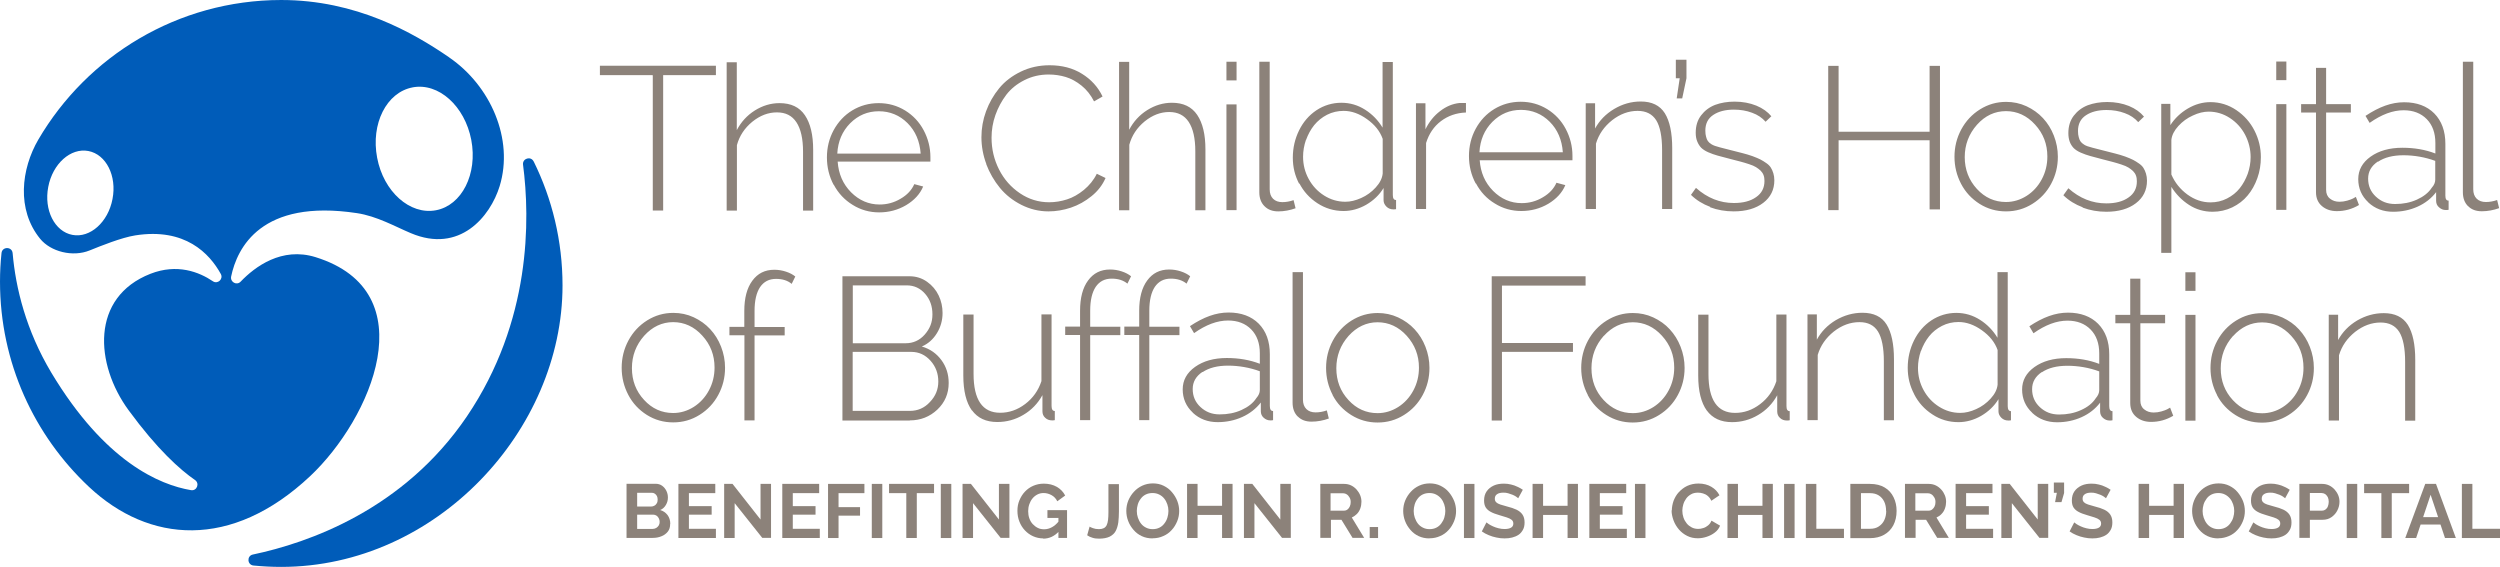
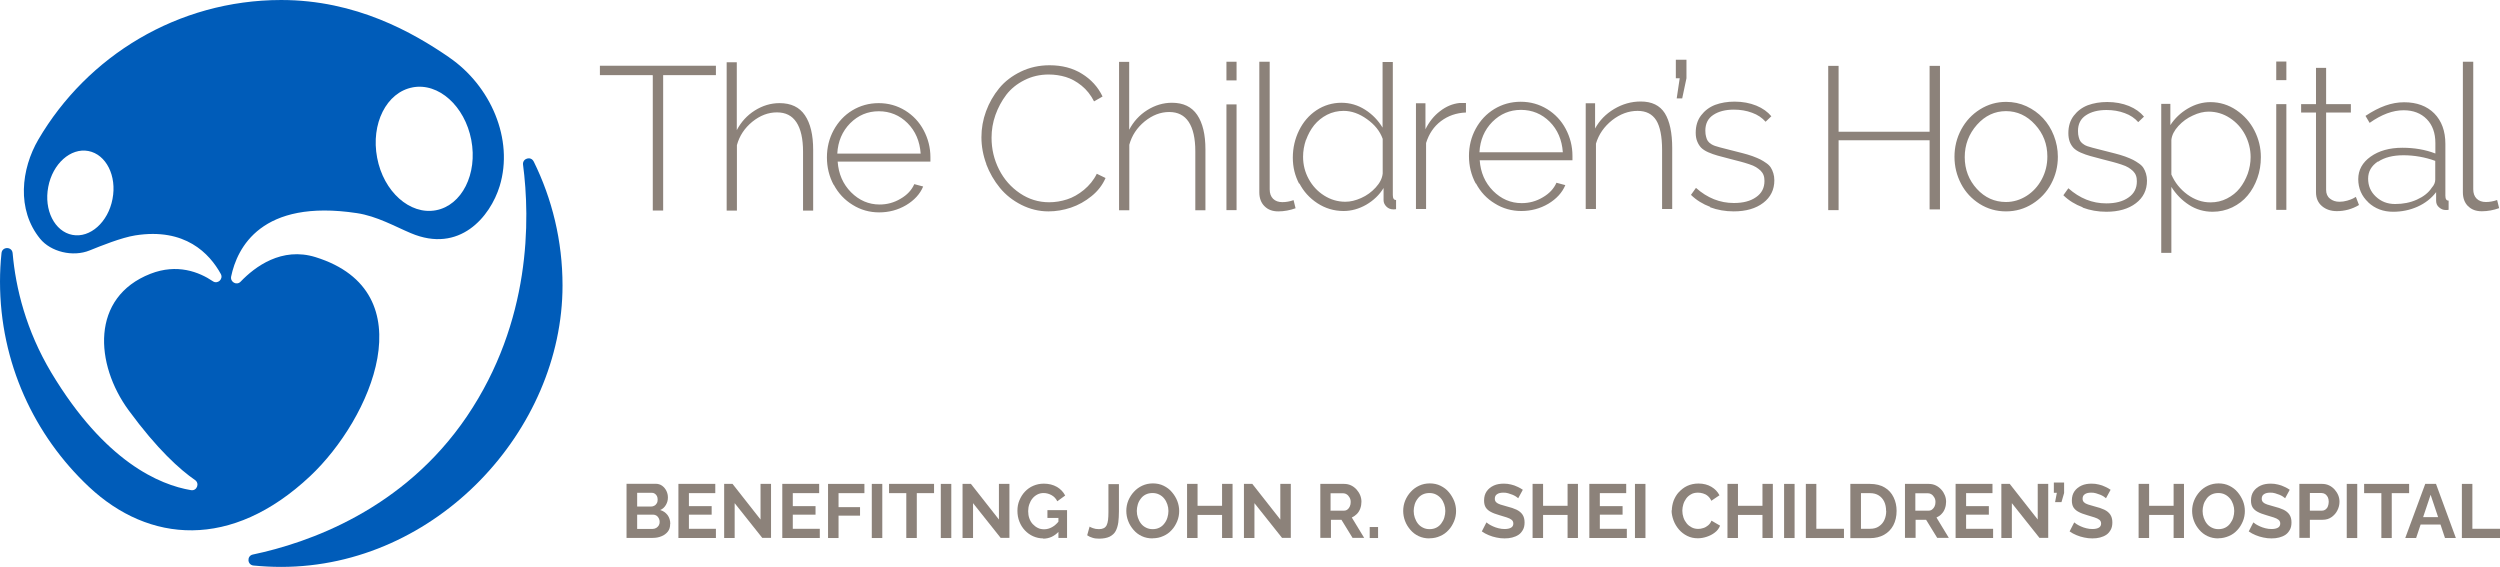
<svg xmlns="http://www.w3.org/2000/svg" id="Layer_1" data-name="Layer 1" viewBox="0 0 199.99 45.35">
  <defs>
    <style>
      .cls-1 {
        fill: #8c827a;
      }

      .cls-1, .cls-2 {
        stroke-width: 0px;
      }

      .cls-2 {
        fill: #005cb9;
      }
    </style>
  </defs>
  <g>
    <path class="cls-2" d="m42.69,12.92c-.22-.46-.91-.25-.85.25.57,4.35.67,12.52-4.49,20.14-5.07,7.48-12.7,10.12-17.12,11.05-.5.1-.46.83.05.88.73.07,1.46.11,2.21.11,12.43,0,22.51-10.95,22.51-22.51,0-3.56-.83-6.93-2.31-9.93h0Z" />
    <path class="cls-2" d="m9,15.92c-.35,1.85-1.79,3.14-3.21,2.87s-2.29-1.99-1.93-3.84c.35-1.85,1.79-3.14,3.21-2.87,1.42.27,2.29,1.99,1.93,3.84h0Zm24-8.93c2.08-.4,4.18,1.49,4.7,4.2.52,2.72-.75,5.24-2.83,5.63-2.08.39-4.19-1.49-4.7-4.2-.52-2.72.75-5.24,2.84-5.63h-.01Zm2.92-2.41c-2.87-1.97-7.42-4.58-13.43-4.58C14.21.01,6.98,4.49,3.07,11.16c-1.38,2.36-1.76,5.61.14,7.94.84,1.03,2.6,1.49,3.97.93.86-.35,2.55-1.03,3.64-1.2,3.99-.63,5.94,1.45,6.84,3.08.23.41-.25.85-.63.59-1.11-.75-2.86-1.43-4.99-.6-4.81,1.88-4.45,7.24-1.75,10.92,2.3,3.14,4.11,4.75,5.31,5.58.39.27.15.89-.32.81-2.5-.42-6.88-2.25-11.17-9.39-2.03-3.39-2.86-6.79-3.1-9.57-.05-.54-.84-.54-.89,0-.08.75-.12,1.51-.12,2.28,0,6.48,2.74,12.31,7.12,16.42,4.78,4.48,11.38,5.07,17.69-.86,4.87-4.58,9.33-14.75.43-17.52-2.71-.84-4.85.77-5.99,1.96-.31.33-.85.04-.76-.41.48-2.29,2.4-6.23,10.06-5.07,1.6.24,3.05,1.07,4.31,1.6,3.91,1.66,6.36-1.32,7.11-3.76,1.15-3.76-.73-8.03-4.03-10.29h0l-.02-.02Z" />
  </g>
  <g>
    <path class="cls-1" d="m53.61,41.92c0,.24-.06.45-.19.61-.13.16-.3.29-.51.37-.21.09-.45.13-.7.13h-2.09v-4.33h2.32c.2,0,.38.05.53.16.15.11.26.25.34.41.08.17.12.34.12.53,0,.21-.05.4-.16.59s-.26.33-.46.41c.25.07.44.21.59.4.14.19.22.43.22.71h-.01Zm-2.64-2.49v1.09h1.12c.09,0,.18-.02.26-.07.08-.04.14-.11.19-.19.05-.08.07-.18.07-.29s-.02-.21-.06-.29-.1-.14-.17-.19-.15-.07-.24-.07h-1.17Zm1.8,2.33c0-.11-.02-.21-.07-.3s-.1-.16-.18-.21-.16-.08-.26-.08h-1.29v1.14h1.25c.1,0,.19-.03.28-.08.08-.05.15-.12.2-.2.05-.09.07-.18.07-.28h0Z" />
    <path class="cls-1" d="m57.27,42.3v.74h-3v-4.33h2.95v.74h-2.11v1.04h1.82v.68h-1.82v1.13s2.16,0,2.16,0Z" />
    <path class="cls-1" d="m58.77,40.26v2.78h-.84v-4.33h.67l2.24,2.85v-2.85h.84v4.32h-.7l-2.21-2.78h0Z" />
    <path class="cls-1" d="m65.58,42.3v.74h-3v-4.33h2.95v.74h-2.11v1.04h1.82v.68h-1.82v1.13s2.16,0,2.16,0Z" />
    <path class="cls-1" d="m66.24,43.04v-4.33h2.91v.74h-2.07v1.12h1.72v.68h-1.72v1.79h-.84Z" />
    <path class="cls-1" d="m69.74,43.04v-4.33h.84v4.33h-.84Z" />
    <path class="cls-1" d="m74.72,39.45h-1.38v3.59h-.84v-3.59h-1.38v-.74h3.6s0,.74,0,.74Z" />
    <path class="cls-1" d="m75.26,43.04v-4.33h.84v4.33h-.84Z" />
    <path class="cls-1" d="m77.84,40.26v2.78h-.84v-4.33h.67l2.24,2.85v-2.85h.84v4.32h-.7l-2.21-2.78h0Z" />
    <path class="cls-1" d="m83.45,43.07c-.28,0-.55-.06-.8-.17-.25-.11-.47-.27-.66-.47s-.34-.44-.44-.7c-.11-.27-.16-.56-.16-.87s.05-.58.16-.84.25-.49.44-.69c.19-.2.41-.36.67-.47s.53-.17.84-.17c.41,0,.75.09,1.05.26.29.17.51.4.66.69l-.63.46c-.11-.22-.26-.38-.46-.49s-.41-.17-.64-.17c-.18,0-.35.04-.5.12-.15.08-.28.18-.39.32-.11.13-.19.29-.25.46s-.09.36-.09.55c0,.21.03.4.09.57s.15.33.27.46.25.23.41.31c.15.08.33.11.51.11.22,0,.43-.06.63-.17.2-.11.39-.28.56-.5v.83c-.36.39-.78.59-1.27.59v-.02Zm1.21-1.64h-.87v-.62h1.57v2.22h-.69v-1.61h0Z" />
    <path class="cls-1" d="m87.15,42.12c.05.04.15.08.28.13s.29.08.48.08c.16,0,.29-.03.39-.08.1-.05.18-.14.23-.24.05-.11.09-.25.11-.42.02-.17.03-.38.03-.62v-2.24h.84v2.18c0,.32-.02.62-.05.88-.04.27-.11.5-.21.69s-.27.34-.48.45c-.21.1-.5.16-.85.16-.2,0-.37-.02-.52-.07-.15-.04-.3-.11-.43-.2l.19-.68v-.02Z" />
    <path class="cls-1" d="m92.2,43.07c-.32,0-.6-.06-.86-.18s-.48-.29-.66-.5-.33-.44-.43-.71c-.1-.26-.15-.53-.15-.81s.05-.56.16-.83c.11-.26.26-.5.45-.7.19-.21.41-.37.67-.49.26-.12.54-.18.85-.18s.6.06.86.19c.26.13.48.29.66.51.18.21.33.45.43.71s.15.53.15.8-.05.56-.16.82-.25.5-.44.7c-.19.21-.41.37-.67.48-.26.12-.54.18-.84.18h-.02Zm-1.26-2.19c0,.19.03.37.09.54.06.17.14.33.25.47s.24.24.4.32c.16.08.33.12.53.12s.38-.04.54-.12c.16-.08.29-.19.4-.34.11-.14.19-.3.24-.47.05-.17.08-.35.08-.52,0-.19-.03-.37-.09-.54-.06-.17-.14-.33-.25-.46-.11-.14-.24-.24-.4-.32s-.33-.12-.53-.12c-.21,0-.39.04-.55.12-.16.08-.29.19-.39.33-.11.14-.19.29-.24.46s-.08.35-.08.52h0Z" />
    <path class="cls-1" d="m98.6,38.71v4.33h-.84v-1.85h-1.96v1.85h-.84v-4.33h.84v1.75h1.96v-1.75s.84,0,.84,0Z" />
    <path class="cls-1" d="m100.35,40.26v2.78h-.84v-4.33h.67l2.24,2.85v-2.85h.84v4.32h-.7l-2.21-2.78h0Z" />
    <path class="cls-1" d="m105.62,43.04v-4.33h1.91c.2,0,.38.04.55.12.17.08.31.19.44.33.12.14.22.29.29.46s.1.35.1.52-.03.36-.09.53-.15.32-.27.44-.26.22-.41.29l.99,1.63h-.93l-.89-1.45h-.84v1.45h-.85Zm.84-2.19h1.05c.11,0,.2-.03.28-.09s.15-.15.19-.25c.05-.11.07-.22.07-.35,0-.14-.03-.26-.09-.36-.06-.1-.13-.19-.22-.25s-.18-.09-.28-.09h-1.02v1.4h.02Z" />
    <path class="cls-1" d="m109.57,43.04v-.88h.67v.88h-.67Z" />
    <path class="cls-1" d="m114.35,43.07c-.32,0-.6-.06-.86-.18s-.48-.29-.66-.5-.33-.44-.43-.71c-.1-.26-.15-.53-.15-.81s.05-.56.16-.83c.11-.26.26-.5.45-.7.19-.21.41-.37.67-.49.26-.12.54-.18.85-.18s.6.06.86.19c.26.13.48.29.66.51.18.21.32.45.43.71.1.26.15.53.15.8s-.05.56-.16.82-.25.5-.44.7c-.19.21-.41.37-.67.48-.26.12-.54.18-.84.18h-.02Zm-1.26-2.19c0,.19.03.37.09.54.06.17.14.33.25.47s.24.24.4.32c.16.08.33.12.53.12s.38-.04.54-.12c.16-.08.29-.19.4-.34s.19-.3.24-.47c.05-.17.08-.35.08-.52,0-.19-.03-.37-.09-.54-.06-.17-.14-.33-.25-.46s-.24-.24-.4-.32c-.16-.08-.33-.12-.53-.12-.21,0-.39.04-.55.12-.16.08-.29.19-.39.33-.11.14-.19.29-.24.46s-.08.35-.08.52h0Z" />
-     <path class="cls-1" d="m117.11,43.04v-4.33h.84v4.33h-.84Z" />
+     <path class="cls-1" d="m117.11,43.04v-4.33v4.33h-.84Z" />
    <path class="cls-1" d="m121.43,39.84s-.08-.07-.16-.12-.17-.1-.27-.14-.22-.08-.35-.12-.25-.05-.38-.05c-.23,0-.4.04-.52.13-.12.08-.17.2-.17.36,0,.12.04.21.11.28s.18.13.33.18.33.1.55.16c.28.07.53.15.74.25s.37.23.48.39.17.37.17.63c0,.23-.04.43-.13.59s-.2.3-.35.4c-.15.1-.32.17-.51.22-.19.05-.39.07-.61.07s-.43-.02-.65-.07c-.22-.04-.42-.11-.62-.19-.2-.08-.38-.18-.55-.3l.37-.72s.1.08.19.14c.09.06.21.12.34.18s.28.11.44.15.32.06.48.06c.23,0,.4-.04.52-.11s.18-.18.18-.33c0-.13-.05-.23-.14-.3s-.22-.14-.39-.19-.36-.11-.59-.18c-.27-.08-.5-.16-.68-.26-.18-.09-.32-.22-.41-.36-.09-.15-.13-.33-.13-.55,0-.3.07-.54.21-.74s.33-.35.57-.46.51-.15.8-.15c.2,0,.4.02.58.07.18.04.35.1.51.18.16.07.3.15.43.24l-.37.68-.02-.02Z" />
    <path class="cls-1" d="m126.23,38.71v4.33h-.83v-1.85h-1.96v1.85h-.84v-4.33h.84v1.75h1.96v-1.75s.83,0,.83,0Z" />
    <path class="cls-1" d="m130.14,42.3v.74h-3v-4.33h2.95v.74h-2.11v1.04h1.82v.68h-1.82v1.13s2.16,0,2.16,0Z" />
    <path class="cls-1" d="m130.79,43.04v-4.33h.84v4.33h-.84Z" />
    <path class="cls-1" d="m133.74,40.84c0-.26.05-.52.14-.78.1-.25.23-.49.42-.69s.41-.38.67-.5.56-.19.9-.19c.4,0,.74.09,1.03.26s.51.4.65.68l-.65.44c-.07-.16-.17-.29-.29-.39s-.24-.16-.38-.2-.27-.06-.4-.06c-.21,0-.4.04-.55.13-.16.09-.29.2-.39.34s-.18.29-.23.46-.08.34-.08.51c0,.19.03.37.09.55s.15.33.26.47.25.24.4.32.33.12.52.12c.13,0,.27-.02.41-.07.14-.04.27-.12.38-.21.12-.1.21-.22.27-.38l.69.4c-.09.22-.22.4-.42.55-.19.15-.41.26-.65.34-.24.08-.48.12-.71.12-.31,0-.59-.06-.85-.19-.26-.13-.48-.3-.66-.51-.18-.21-.33-.45-.43-.72-.1-.27-.16-.54-.16-.81h.02Z" />
    <path class="cls-1" d="m141.82,38.71v4.33h-.83v-1.85h-1.96v1.85h-.84v-4.33h.84v1.75h1.96v-1.75s.83,0,.83,0Z" />
    <path class="cls-1" d="m142.72,43.04v-4.33h.84v4.33h-.84Z" />
    <path class="cls-1" d="m144.46,43.04v-4.33h.84v3.59h2.21v.74h-3.05Z" />
    <path class="cls-1" d="m148.02,43.04v-4.33h1.57c.47,0,.87.1,1.18.29.32.19.55.45.71.78.16.33.24.69.24,1.09,0,.44-.09.82-.26,1.15-.17.32-.42.58-.74.76-.32.18-.7.27-1.13.27h-1.57Zm2.86-2.17c0-.28-.05-.53-.15-.74-.1-.21-.25-.38-.44-.5s-.42-.18-.69-.18h-.73v2.85h.73c.28,0,.51-.06.7-.19s.34-.29.44-.51c.1-.22.15-.46.15-.73h0Z" />
    <path class="cls-1" d="m152.39,43.04v-4.33h1.91c.2,0,.38.04.55.12.17.08.31.19.44.33s.22.29.29.46c.07.17.1.35.1.52s-.03.36-.09.53-.15.32-.27.44c-.12.13-.26.22-.41.29l.99,1.63h-.93l-.89-1.45h-.84v1.45h-.85Zm.84-2.19h1.05c.11,0,.2-.03.28-.09s.15-.15.2-.25c.05-.11.07-.22.07-.35,0-.14-.03-.26-.09-.36-.06-.1-.13-.19-.22-.25s-.18-.09-.28-.09h-1.02v1.4h0Z" />
    <path class="cls-1" d="m159.44,42.3v.74h-3v-4.33h2.95v.74h-2.11v1.04h1.82v.68h-1.82v1.13s2.16,0,2.16,0Z" />
    <path class="cls-1" d="m160.94,40.26v2.78h-.84v-4.33h.67l2.24,2.85v-2.85h.84v4.32h-.7l-2.21-2.78h0Z" />
    <path class="cls-1" d="m164.4,40.16l.14-.74h-.24v-.82h.82v.84l-.21.73h-.51Z" />
    <path class="cls-1" d="m168.45,39.84s-.08-.07-.16-.12-.17-.1-.27-.14-.22-.08-.35-.12-.25-.05-.38-.05c-.23,0-.4.04-.52.13-.12.08-.17.2-.17.36,0,.12.04.21.11.28s.18.13.33.18c.15.05.33.1.55.16.28.07.53.15.74.25s.37.23.48.39.17.37.17.63c0,.23-.04.43-.13.59-.09.16-.2.3-.35.4-.15.1-.32.17-.51.22-.19.05-.39.07-.61.07s-.43-.02-.65-.07c-.22-.04-.42-.11-.62-.19-.2-.08-.38-.18-.55-.3l.37-.72s.1.08.19.14c.09.06.21.12.34.18.13.06.28.11.44.15s.32.06.48.06c.23,0,.4-.04.52-.11s.18-.18.18-.33c0-.13-.05-.23-.14-.3s-.22-.14-.39-.19-.36-.11-.59-.18c-.27-.08-.5-.16-.68-.26-.18-.09-.32-.22-.41-.36-.09-.15-.13-.33-.13-.55,0-.3.07-.54.21-.74s.33-.35.57-.46.51-.15.8-.15c.2,0,.4.02.58.07.18.04.35.1.51.18.16.07.3.15.43.24l-.37.68-.02-.02Z" />
    <path class="cls-1" d="m174.71,38.71v4.33h-.83v-1.85h-1.96v1.85h-.84v-4.33h.84v1.75h1.96v-1.75s.83,0,.83,0Z" />
    <path class="cls-1" d="m177.46,43.07c-.32,0-.6-.06-.86-.18s-.48-.29-.66-.5c-.18-.21-.33-.44-.43-.71-.1-.26-.15-.53-.15-.81s.05-.56.16-.83.26-.5.44-.7c.19-.21.41-.37.67-.49.26-.12.54-.18.85-.18s.6.06.86.19.48.29.66.51c.18.21.32.45.43.71.1.26.15.53.15.8s-.05.56-.16.82-.25.5-.44.7c-.19.21-.41.37-.67.48s-.54.18-.84.18h-.01Zm-1.26-2.19c0,.19.03.37.09.54.06.17.14.33.25.47s.24.24.4.32.33.12.53.12.38-.04.54-.12c.16-.08.29-.19.4-.34s.19-.3.24-.47c.05-.17.08-.35.08-.52,0-.19-.03-.37-.09-.54-.06-.17-.14-.33-.25-.46s-.24-.24-.4-.32-.33-.12-.53-.12c-.21,0-.39.04-.55.12-.16.08-.29.19-.39.33s-.19.29-.24.46-.08.35-.08.52h0Z" />
    <path class="cls-1" d="m182.78,39.84s-.08-.07-.16-.12-.17-.1-.27-.14-.22-.08-.35-.12-.25-.05-.38-.05c-.23,0-.4.04-.52.13-.12.08-.17.2-.17.36,0,.12.04.21.11.28s.18.13.33.18c.15.05.33.1.55.16.28.07.53.15.74.25s.37.23.48.39.17.37.17.63c0,.23-.04.43-.13.59-.09.16-.2.3-.35.4-.15.1-.32.17-.51.22-.19.05-.39.07-.61.07s-.43-.02-.65-.07c-.22-.04-.42-.11-.62-.19-.2-.08-.38-.18-.55-.3l.37-.72s.1.08.19.14c.09.06.21.12.34.18.13.06.28.11.44.15s.32.06.48.06c.23,0,.4-.04.52-.11s.18-.18.18-.33c0-.13-.05-.23-.14-.3s-.22-.14-.39-.19-.36-.11-.59-.18c-.27-.08-.5-.16-.68-.26-.18-.09-.32-.22-.41-.36-.09-.15-.13-.33-.13-.55,0-.3.07-.54.21-.74s.33-.35.57-.46.51-.15.8-.15c.2,0,.4.02.58.07.18.04.35.1.51.18.16.07.3.15.43.24l-.37.68-.02-.02Z" />
    <path class="cls-1" d="m183.94,43.04v-4.33h1.83c.2,0,.38.04.55.12.17.08.31.19.44.33.12.14.22.29.29.46.07.17.1.35.1.52,0,.24-.06.48-.17.69-.11.22-.27.4-.47.54s-.43.21-.71.21h-1.02v1.45h-.84Zm.84-2.19h.98c.1,0,.19-.03.27-.09s.15-.14.19-.25.07-.23.07-.37c0-.15-.03-.28-.08-.38-.06-.11-.13-.18-.21-.24-.09-.05-.18-.08-.28-.08h-.94v1.4h0Z" />
    <path class="cls-1" d="m187.73,43.04v-4.33h.84v4.33h-.84Z" />
    <path class="cls-1" d="m192.71,39.45h-1.38v3.59h-.83v-3.59h-1.38v-.74h3.6v.74h0Z" />
    <path class="cls-1" d="m194.02,38.71h.85l1.59,4.33h-.87l-.36-1.08h-1.59l-.36,1.08h-.87l1.6-4.33h0Zm1.02,2.66l-.6-1.79-.6,1.79h1.2Z" />
    <path class="cls-1" d="m196.94,43.04v-4.33h.84v3.59h2.21v.74h-3.05Z" />
  </g>
  <g>
    <g>
-       <path class="cls-1" d="m187.11,33.65v-5.23c.22-.74.65-1.36,1.29-1.87.64-.5,1.32-.75,2.04-.75.68,0,1.17.25,1.49.75.31.5.47,1.3.47,2.38v4.72h.81v-4.86c0-1.24-.2-2.17-.59-2.8-.4-.63-1.04-.94-1.93-.94-.75,0-1.46.2-2.13.59-.67.4-1.17.92-1.52,1.56v-2.02h-.75v8.46h.82Zm-8.47-6.77c.65-.72,1.43-1.09,2.32-1.09s1.68.36,2.33,1.08c.66.72.98,1.57.98,2.55,0,.66-.15,1.27-.45,1.83s-.71,1-1.21,1.32-1.06.49-1.65.49c-.91,0-1.69-.35-2.34-1.05s-.97-1.55-.97-2.54.33-1.86.98-2.59m-1.28,4.73c.35.67.85,1.2,1.49,1.6.64.4,1.34.6,2.11.6s1.47-.2,2.11-.6c.64-.4,1.14-.93,1.5-1.6s.54-1.39.54-2.17c0-.59-.11-1.15-.32-1.69s-.5-1-.87-1.4c-.36-.4-.81-.71-1.32-.95-.52-.24-1.06-.35-1.63-.35-.76,0-1.45.2-2.09.6s-1.14.94-1.5,1.61-.54,1.4-.54,2.18.18,1.5.53,2.17m-1.73-9.83h-.81v1.49h.81v-1.49Zm0,3.41h-.81v8.46h.81v-8.46Zm-5.22.67v6.38c0,.47.16.84.48,1.11.32.27.72.4,1.19.4.62,0,1.21-.16,1.77-.49l-.25-.65c-.06.04-.14.08-.23.13-.1.05-.25.11-.46.17-.21.06-.42.09-.62.09-.3,0-.55-.08-.76-.25-.21-.16-.31-.4-.31-.7v-6.19h1.98v-.67h-1.98v-2.9h-.81v2.9h-1.19v.67h1.19,0Zm-7.07,3.92c.52-.35,1.2-.52,2.05-.52s1.73.15,2.54.45v1.5c0,.22-.09.43-.28.65-.26.4-.65.71-1.19.95-.53.24-1.11.35-1.74.35s-1.12-.2-1.54-.59-.62-.87-.62-1.44.26-1.02.78-1.37m-.77,3.27c.54.5,1.2.75,1.99.75.7,0,1.36-.14,1.96-.41s1.1-.66,1.48-1.16v.7c0,.21.08.39.23.52.16.14.33.21.53.21.09,0,.17,0,.23-.02v-.73c-.18,0-.26-.13-.26-.41v-4.14c0-1.03-.3-1.84-.89-2.44-.59-.59-1.4-.89-2.41-.89s-1.99.36-3.09,1.09l.33.56c.96-.68,1.86-1.01,2.72-1.01.77,0,1.39.24,1.85.71s.69,1.11.69,1.91v.84c-.8-.31-1.68-.46-2.64-.46-1.03,0-1.88.24-2.54.71-.66.47-.99,1.07-.99,1.8s.27,1.36.81,1.86m-8.9-4.94c.16-.44.37-.83.65-1.18.27-.34.62-.62,1.03-.83s.85-.31,1.33-.31c.62,0,1.25.22,1.86.66.62.44,1.04.96,1.26,1.58v2.77c-.04.39-.23.76-.56,1.12-.33.36-.71.64-1.16.84-.44.2-.86.3-1.27.3-.62,0-1.18-.17-1.7-.5s-.93-.77-1.23-1.32-.45-1.14-.45-1.78c0-.46.08-.91.23-1.35m-.54,3.45c.34.67.83,1.21,1.46,1.62.63.42,1.33.62,2.09.62.62,0,1.23-.17,1.81-.5.58-.34,1.05-.78,1.39-1.34v.98c0,.19.08.36.23.51.15.15.34.22.56.22.09,0,.16,0,.21-.02v-.73c-.17,0-.26-.13-.26-.4v-10.72h-.82v5.25c-.35-.58-.81-1.06-1.39-1.43s-1.21-.56-1.91-.56-1.39.2-1.99.6-1.06.94-1.39,1.61-.5,1.4-.5,2.18.17,1.45.52,2.12m-7.72,2.08v-5.23c.22-.74.65-1.36,1.29-1.87.64-.5,1.32-.75,2.05-.75.68,0,1.17.25,1.48.75s.47,1.3.47,2.38v4.72h.81v-4.86c0-1.24-.2-2.17-.59-2.8s-1.04-.94-1.93-.94c-.75,0-1.46.2-2.13.59-.67.4-1.17.92-1.52,1.56v-2.02h-.75v8.46h.82Zm-8.88-.79c.46.63,1.13.94,2.03.94.74,0,1.44-.19,2.08-.57.65-.38,1.16-.91,1.53-1.58v1.29c0,.21.07.39.22.52.14.14.33.21.55.21.09,0,.16,0,.23-.02v-.73c-.18,0-.26-.13-.26-.41v-7.32h-.81v5.34c-.25.75-.68,1.36-1.3,1.83-.62.47-1.28.7-2,.7-1.42,0-2.13-1.04-2.13-3.11v-4.75h-.82v4.88c0,1.23.23,2.16.69,2.8m-8.24-5.98c.65-.72,1.43-1.09,2.32-1.09s1.68.36,2.33,1.08c.66.72.98,1.57.98,2.55,0,.66-.15,1.27-.45,1.83s-.71,1-1.21,1.32c-.51.32-1.06.49-1.65.49-.91,0-1.69-.35-2.34-1.05-.65-.7-.97-1.55-.97-2.54s.33-1.86.98-2.59m-1.28,4.73c.35.67.85,1.2,1.49,1.6.64.4,1.34.6,2.11.6s1.47-.2,2.11-.6c.64-.4,1.14-.93,1.5-1.6s.54-1.39.54-2.17c0-.59-.11-1.15-.32-1.69s-.5-1-.87-1.4c-.36-.4-.81-.71-1.32-.95-.52-.24-1.06-.35-1.63-.35-.76,0-1.45.2-2.09.6s-1.14.94-1.5,1.61-.54,1.4-.54,2.18.18,1.5.53,2.17m-6.87,2.04v-5.49h5.68v-.71h-5.68v-4.59h6.69v-.75h-7.51v11.54h.83-.01Zm-12.27-6.77c.65-.72,1.43-1.09,2.32-1.09s1.68.36,2.33,1.08.98,1.57.98,2.55c0,.66-.15,1.27-.45,1.83-.3.56-.71,1-1.21,1.32-.51.32-1.06.49-1.65.49-.91,0-1.69-.35-2.33-1.05-.65-.7-.97-1.55-.97-2.54s.33-1.86.98-2.59m-1.28,4.73c.35.67.85,1.2,1.49,1.6.64.4,1.34.6,2.11.6s1.47-.2,2.11-.6c.64-.4,1.14-.93,1.5-1.6s.54-1.39.54-2.17c0-.59-.11-1.15-.32-1.69s-.5-1-.87-1.4-.81-.71-1.32-.95c-.52-.24-1.06-.35-1.63-.35-.76,0-1.45.2-2.09.6s-1.14.94-1.5,1.61-.54,1.4-.54,2.18.18,1.5.53,2.17m-2.79,1.72c.28.28.64.41,1.1.41s.94-.09,1.38-.25l-.16-.65c-.31.11-.61.16-.9.16-.31,0-.56-.09-.74-.27s-.27-.43-.27-.75v-10.2h-.83v10.44c0,.47.14.84.41,1.11m-7.61-3.55c.52-.35,1.2-.52,2.04-.52s1.73.15,2.54.45v1.5c0,.22-.09.43-.28.65-.26.4-.66.71-1.19.95-.53.24-1.11.35-1.74.35s-1.12-.2-1.54-.59-.62-.87-.62-1.44.26-1.02.78-1.37m-.77,3.27c.54.5,1.2.75,1.99.75.7,0,1.36-.14,1.96-.41s1.1-.66,1.49-1.16v.7c0,.21.08.39.23.52.16.14.33.21.53.21.09,0,.17,0,.22-.02v-.73c-.17,0-.26-.13-.26-.41v-4.14c0-1.03-.3-1.84-.89-2.44-.59-.59-1.4-.89-2.41-.89s-1.99.36-3.09,1.09l.33.56c.96-.68,1.86-1.01,2.72-1.01.77,0,1.39.24,1.85.71s.69,1.11.69,1.91v.84c-.81-.31-1.68-.46-2.64-.46-1.03,0-1.88.24-2.54.71s-.99,1.07-.99,1.8.27,1.36.81,1.86m-4.29-6.2v6.8h.81v-6.8h2.41v-.67h-2.41v-1.29c0-.83.15-1.46.44-1.9.3-.44.72-.66,1.28-.66.51,0,.93.13,1.26.4l.29-.59c-.2-.16-.44-.29-.75-.39-.3-.1-.61-.15-.93-.15-.75,0-1.33.29-1.76.88-.43.58-.64,1.39-.64,2.42v1.27h-1.19v.67h1.19Zm-4.73,0v6.8h.81v-6.8h2.41v-.67h-2.41v-1.29c0-.83.15-1.46.44-1.9.3-.44.72-.66,1.28-.66.51,0,.93.13,1.26.4l.29-.59c-.2-.16-.44-.29-.75-.39-.3-.1-.61-.15-.93-.15-.75,0-1.33.29-1.76.88-.43.58-.64,1.39-.64,2.42v1.27h-1.19v.67h1.19Zm-8.65,6.01c.46.63,1.13.94,2.03.94.74,0,1.44-.19,2.08-.57.65-.38,1.16-.91,1.53-1.58v1.29c0,.21.07.39.22.52.14.14.33.21.55.21.09,0,.16,0,.22-.02v-.73c-.17,0-.26-.13-.26-.41v-7.32h-.81v5.34c-.25.75-.68,1.36-1.3,1.83s-1.29.7-2,.7c-1.42,0-2.13-1.04-2.13-3.11v-4.75h-.82v4.88c0,1.23.23,2.16.69,2.8m-9.54-10.01h4.33c.59,0,1.08.23,1.47.68s.58.99.58,1.64-.21,1.15-.62,1.62c-.41.46-.92.69-1.53.69h-4.22v-4.62h-.01Zm0,5.32h4.69c.61,0,1.12.24,1.54.71s.62,1.03.62,1.66-.22,1.17-.67,1.64c-.44.48-.98.71-1.61.71h-4.57v-4.73h0Zm4.57,5.48c.86,0,1.59-.29,2.2-.86.61-.58.91-1.29.91-2.13,0-.69-.19-1.3-.58-1.83s-.91-.9-1.57-1.09c.51-.22.91-.58,1.21-1.07.3-.49.45-1.03.45-1.61,0-.49-.1-.96-.31-1.4s-.52-.81-.93-1.1-.88-.44-1.4-.44h-5.37v11.54h5.39Zm-13.23-6.8v6.8h.81v-6.8h2.41v-.67h-2.41v-1.29c0-.83.15-1.46.44-1.9.3-.44.72-.66,1.28-.66.51,0,.93.13,1.25.4l.29-.59c-.2-.16-.44-.29-.75-.39-.3-.1-.61-.15-.93-.15-.75,0-1.33.29-1.76.88-.43.58-.64,1.39-.64,2.42v1.27h-1.19v.67h1.2Zm-8.02.03c.65-.72,1.43-1.09,2.32-1.09s1.68.36,2.33,1.08c.66.72.98,1.57.98,2.55,0,.66-.15,1.27-.45,1.83s-.71,1-1.21,1.32c-.51.32-1.06.49-1.65.49-.91,0-1.69-.35-2.33-1.05-.65-.7-.97-1.55-.97-2.54s.33-1.86.98-2.59m-1.27,4.73c.35.67.85,1.2,1.48,1.6.64.4,1.34.6,2.11.6s1.47-.2,2.11-.6c.64-.4,1.14-.93,1.5-1.6s.54-1.39.54-2.17c0-.59-.11-1.15-.32-1.69s-.5-1-.87-1.4-.81-.71-1.32-.95c-.52-.24-1.06-.35-1.63-.35-.76,0-1.45.2-2.09.6s-1.14.94-1.5,1.61-.54,1.4-.54,2.18.18,1.5.53,2.17" />
      <path class="cls-1" d="m197.44,16.49c.27.28.64.41,1.1.41s.94-.09,1.38-.25l-.16-.65c-.31.11-.61.16-.9.16-.31,0-.56-.09-.74-.27-.18-.18-.27-.43-.27-.75V4.94h-.83v10.44c0,.47.14.84.41,1.11m-7.2-3.55c.52-.35,1.2-.52,2.04-.52s1.73.15,2.54.45v1.5c0,.22-.09.44-.28.65-.26.4-.66.71-1.19.95s-1.11.35-1.74.35-1.12-.2-1.54-.59c-.42-.39-.62-.87-.62-1.44s.26-1.02.78-1.37m-.77,3.27c.54.5,1.2.75,1.99.75.7,0,1.36-.14,1.96-.41s1.1-.66,1.48-1.16v.7c0,.21.08.39.24.52.16.14.33.21.53.21.09,0,.17,0,.23-.02v-.73c-.18,0-.26-.13-.26-.4v-4.14c0-1.03-.3-1.84-.89-2.44-.59-.59-1.4-.89-2.41-.89s-1.99.36-3.09,1.09l.33.56c.96-.68,1.86-1.01,2.72-1.01.77,0,1.39.24,1.85.71s.69,1.11.69,1.91v.84c-.8-.31-1.68-.46-2.64-.46-1.03,0-1.88.24-2.54.71-.66.47-.99,1.07-.99,1.8s.27,1.36.81,1.86m-4.19-7.19v6.38c0,.47.16.84.48,1.11.32.27.72.4,1.19.4.62,0,1.22-.16,1.77-.49l-.25-.65c-.06.04-.14.08-.23.13-.1.05-.25.11-.46.17s-.42.09-.62.09c-.3,0-.55-.08-.76-.25-.21-.16-.31-.4-.31-.7v-6.19h1.98v-.67h-1.98v-2.9h-.81v2.9h-1.19v.67h1.19,0Zm-2.37-4.08h-.81v1.49h.81v-1.49Zm0,3.41h-.81v8.46h.81s0-8.46,0-8.46Zm-9.2,2.86c.04-.38.23-.75.56-1.11s.71-.64,1.16-.84c.44-.21.87-.31,1.26-.31.61,0,1.18.17,1.7.51s.93.79,1.22,1.34c.29.56.44,1.16.44,1.79,0,.45-.08.9-.23,1.33-.16.43-.37.82-.64,1.16s-.61.61-1.02.82c-.41.21-.85.31-1.32.31-.66,0-1.27-.21-1.85-.63-.57-.42-1-.95-1.28-1.6v-2.78h0Zm0,9.05v-5.29c.37.59.84,1.07,1.41,1.44.57.37,1.21.55,1.89.55.56,0,1.08-.12,1.57-.35.49-.24.9-.55,1.23-.95.33-.39.59-.86.78-1.39.19-.53.28-1.09.28-1.68,0-.75-.17-1.45-.51-2.12s-.82-1.21-1.45-1.64c-.62-.42-1.32-.64-2.07-.64-.63,0-1.23.17-1.81.51s-1.05.79-1.4,1.33v-1.7h-.73v11.92h.81,0Zm-7.09-3.63c.59.22,1.22.33,1.89.33.98,0,1.77-.23,2.36-.68s.89-1.05.89-1.81c0-.21-.03-.39-.08-.56s-.12-.32-.2-.45-.2-.25-.36-.36-.31-.21-.47-.29-.37-.17-.64-.27c-.27-.09-.54-.18-.8-.24-.26-.07-.59-.15-.98-.25-.23-.06-.5-.13-.82-.21s-.55-.16-.68-.25c-.13-.08-.23-.17-.29-.26s-.11-.2-.14-.34c-.04-.13-.06-.3-.06-.49,0-.56.21-.98.64-1.26.42-.28.97-.42,1.64-.42.52,0,1.01.08,1.46.25.45.16.81.41,1.08.72l.46-.44c-.29-.35-.69-.64-1.2-.85-.52-.21-1.1-.32-1.74-.32-.58,0-1.1.09-1.56.26-.46.18-.83.46-1.12.84s-.43.84-.43,1.39c0,.27.04.5.11.69s.18.36.31.5c.13.13.32.26.57.37s.51.2.76.27c.25.07.59.16,1.01.27.34.09.61.16.81.21s.42.12.67.2.43.16.56.24.25.17.37.28c.11.11.19.23.24.37.05.13.07.29.07.46,0,.55-.22.98-.67,1.29-.45.32-1.04.47-1.78.47-1.11,0-2.12-.4-3.03-1.21l-.4.56c.43.42.95.74,1.54.96m-8.45-6.6c.65-.73,1.43-1.09,2.32-1.09s1.68.36,2.33,1.08c.66.72.98,1.57.98,2.55,0,.66-.15,1.27-.45,1.83s-.71,1-1.21,1.32c-.51.32-1.06.49-1.65.49-.91,0-1.69-.35-2.33-1.05s-.97-1.55-.97-2.54.33-1.86.98-2.59m-1.27,4.73c.35.67.85,1.2,1.48,1.6.64.4,1.34.6,2.11.6s1.47-.2,2.11-.6,1.14-.93,1.5-1.6.54-1.39.54-2.17c0-.59-.11-1.15-.32-1.69-.21-.54-.5-1-.87-1.4s-.81-.71-1.32-.95c-.52-.24-1.06-.35-1.63-.35-.76,0-1.45.2-2.09.6-.64.4-1.14.94-1.5,1.61s-.54,1.4-.54,2.18.18,1.5.53,2.17m-9.8,2.04v-5.53h7.28v5.53h.83V5.27h-.83v5.27h-7.28v-5.27h-.83v11.54h.83v-.06Zm-10.28-.17c.59.22,1.22.33,1.89.33.98,0,1.77-.23,2.36-.68.59-.45.89-1.05.89-1.81,0-.21-.03-.39-.08-.56s-.12-.32-.2-.45-.2-.25-.36-.36-.31-.21-.47-.29-.37-.17-.64-.27c-.27-.09-.54-.18-.8-.24-.26-.07-.59-.15-.98-.25-.23-.06-.5-.13-.82-.21s-.54-.16-.68-.25c-.13-.08-.23-.17-.29-.26s-.11-.2-.14-.34c-.04-.13-.06-.3-.06-.49,0-.56.21-.98.64-1.26.42-.28.97-.42,1.64-.42.52,0,1.01.08,1.46.25.45.16.81.41,1.08.72l.46-.44c-.29-.35-.69-.64-1.2-.85-.52-.21-1.1-.32-1.74-.32-.58,0-1.1.09-1.56.26-.46.18-.83.46-1.12.84s-.43.84-.43,1.39c0,.27.04.5.12.69.08.2.18.36.31.5.13.13.32.26.57.37s.51.2.76.27c.26.07.59.16,1.02.27.34.09.61.16.81.21s.42.12.67.2.43.16.56.24.25.17.37.28c.11.11.19.23.24.37.05.13.07.29.07.46,0,.55-.22.98-.67,1.29-.45.32-1.04.47-1.78.47-1.11,0-2.12-.4-3.03-1.21l-.4.56c.43.42.95.74,1.54.96m-9.14.17v-5.23c.22-.74.65-1.36,1.29-1.87.64-.5,1.32-.75,2.04-.75.68,0,1.17.25,1.49.75.31.5.47,1.3.47,2.38v4.72h.81v-4.86c0-1.24-.2-2.17-.59-2.8-.4-.63-1.04-.94-1.93-.94-.75,0-1.46.2-2.13.6s-1.17.92-1.52,1.56v-2.02h-.75v8.46h.82Zm-8.29-6.97c.64-.64,1.4-.96,2.29-.96s1.67.32,2.3.95c.63.63.98,1.45,1.05,2.44h-6.67c.05-.98.4-1.79,1.03-2.43m-1.31,4.92c.36.68.86,1.22,1.51,1.61.64.4,1.35.6,2.12.6s1.5-.19,2.16-.58c.65-.39,1.11-.89,1.36-1.49l-.71-.19c-.21.48-.58.87-1.1,1.17-.52.31-1.08.46-1.68.46-.88,0-1.64-.33-2.29-.98-.65-.66-1-1.47-1.07-2.45h7.42v-.35c0-.78-.19-1.5-.54-2.16s-.85-1.19-1.48-1.58c-.64-.39-1.34-.59-2.12-.59s-1.48.2-2.11.58c-.64.39-1.13.92-1.49,1.58s-.54,1.39-.54,2.18.18,1.53.54,2.2m-3.97,2.05v-5.29c.23-.74.62-1.32,1.19-1.75s1.23-.66,2-.69v-.76h-.52c-.55.06-1.06.27-1.55.65-.49.37-.88.86-1.17,1.45v-2.08h-.76v8.46h.81Zm-9.6-5.54c.16-.44.37-.83.65-1.18.28-.34.62-.62,1.03-.83.41-.21.86-.31,1.33-.31.62,0,1.25.22,1.86.66.62.44,1.04.96,1.26,1.58v2.77c-.04.39-.23.76-.56,1.12-.33.36-.71.64-1.16.84s-.86.3-1.27.3c-.61,0-1.18-.17-1.7-.5s-.93-.77-1.23-1.32c-.3-.55-.45-1.14-.45-1.78,0-.46.08-.91.23-1.35m-.54,3.45c.34.67.83,1.21,1.46,1.62.63.41,1.33.62,2.09.62.62,0,1.23-.17,1.81-.5.58-.34,1.05-.78,1.39-1.34v.98c0,.19.08.36.23.51s.34.22.56.22c.09,0,.16,0,.21-.02v-.73c-.18,0-.26-.13-.26-.4V4.96h-.82v5.25c-.35-.58-.81-1.06-1.39-1.43s-1.21-.56-1.91-.56-1.39.2-1.99.6c-.6.4-1.06.94-1.39,1.61s-.5,1.4-.5,2.18.17,1.45.52,2.12m-2.78,1.77c.28.28.64.41,1.1.41s.94-.09,1.38-.25l-.16-.65c-.31.11-.61.16-.9.16-.31,0-.56-.09-.74-.27s-.27-.43-.27-.75V4.94h-.83v10.44c0,.47.14.84.41,1.11m-2.23-11.55h-.81v1.49h.81v-1.49Zm0,3.41h-.81v8.46h.81v-8.46Zm-8.58,8.46v-5.23c.2-.74.61-1.36,1.23-1.87.62-.5,1.27-.75,1.96-.75s1.21.26,1.56.79.53,1.31.53,2.35v4.72h.81v-4.86c0-1.2-.22-2.12-.66-2.77-.44-.65-1.11-.97-2.02-.97-.7,0-1.36.2-1.98.59s-1.1.92-1.44,1.57v-5.43h-.81v11.87h.82Zm-11.45-3.69c.27.71.64,1.35,1.1,1.91.46.56,1.03,1.01,1.72,1.36.68.34,1.4.52,2.16.52.6,0,1.2-.1,1.8-.3.59-.2,1.15-.51,1.65-.92.51-.41.88-.9,1.12-1.45l-.7-.34c-.25.51-.6.93-1.03,1.29-.43.35-.88.61-1.35.76-.47.15-.94.23-1.43.23-.85,0-1.63-.24-2.34-.72-.71-.48-1.27-1.11-1.67-1.9s-.6-1.63-.6-2.54c0-.62.1-1.23.31-1.82s.5-1.13.87-1.62c.37-.48.85-.87,1.45-1.17.59-.3,1.24-.45,1.94-.45.48,0,.94.07,1.37.2.43.13.85.36,1.26.69s.74.75,1,1.26l.68-.39c-.36-.76-.92-1.37-1.65-1.82-.74-.46-1.6-.68-2.59-.68-.83,0-1.6.17-2.3.51-.7.34-1.28.78-1.73,1.33-.45.55-.8,1.16-1.05,1.84s-.37,1.37-.37,2.08.13,1.45.4,2.16m-10.9-3.28c.64-.64,1.4-.96,2.29-.96s1.67.32,2.3.95c.63.63.98,1.45,1.05,2.44h-6.67c.05-.98.4-1.79,1.03-2.43m-1.31,4.92c.36.68.87,1.22,1.51,1.61.64.4,1.35.6,2.12.6s1.5-.19,2.16-.58c.65-.39,1.11-.89,1.36-1.49l-.71-.19c-.21.48-.58.87-1.1,1.17-.52.31-1.08.46-1.67.46-.88,0-1.64-.33-2.29-.98-.65-.66-1-1.47-1.07-2.45h7.42v-.35c0-.78-.19-1.5-.54-2.16s-.85-1.19-1.48-1.58c-.64-.39-1.34-.59-2.12-.59s-1.48.2-2.11.58-1.13.92-1.49,1.58-.54,1.39-.54,2.18.18,1.53.54,2.2m-7.74,2.05v-5.23c.2-.74.61-1.36,1.23-1.87.62-.5,1.27-.75,1.97-.75s1.21.26,1.56.79c.35.53.53,1.31.53,2.35v4.72h.81v-4.86c0-1.2-.22-2.12-.66-2.77-.44-.65-1.11-.97-2.03-.97-.7,0-1.36.2-1.98.59s-1.1.92-1.44,1.57v-5.43h-.81v11.87h.82Zm-6.73-10.8v10.8h.83V6.01h4.22v-.75h-9.28v.75h4.22v.03Z" />
    </g>
    <polygon class="cls-1" points="134.06 4.78 134.06 6.26 134.37 6.26 134.13 7.87 134.57 7.87 134.91 6.26 134.91 4.78 134.06 4.78" />
  </g>
</svg>